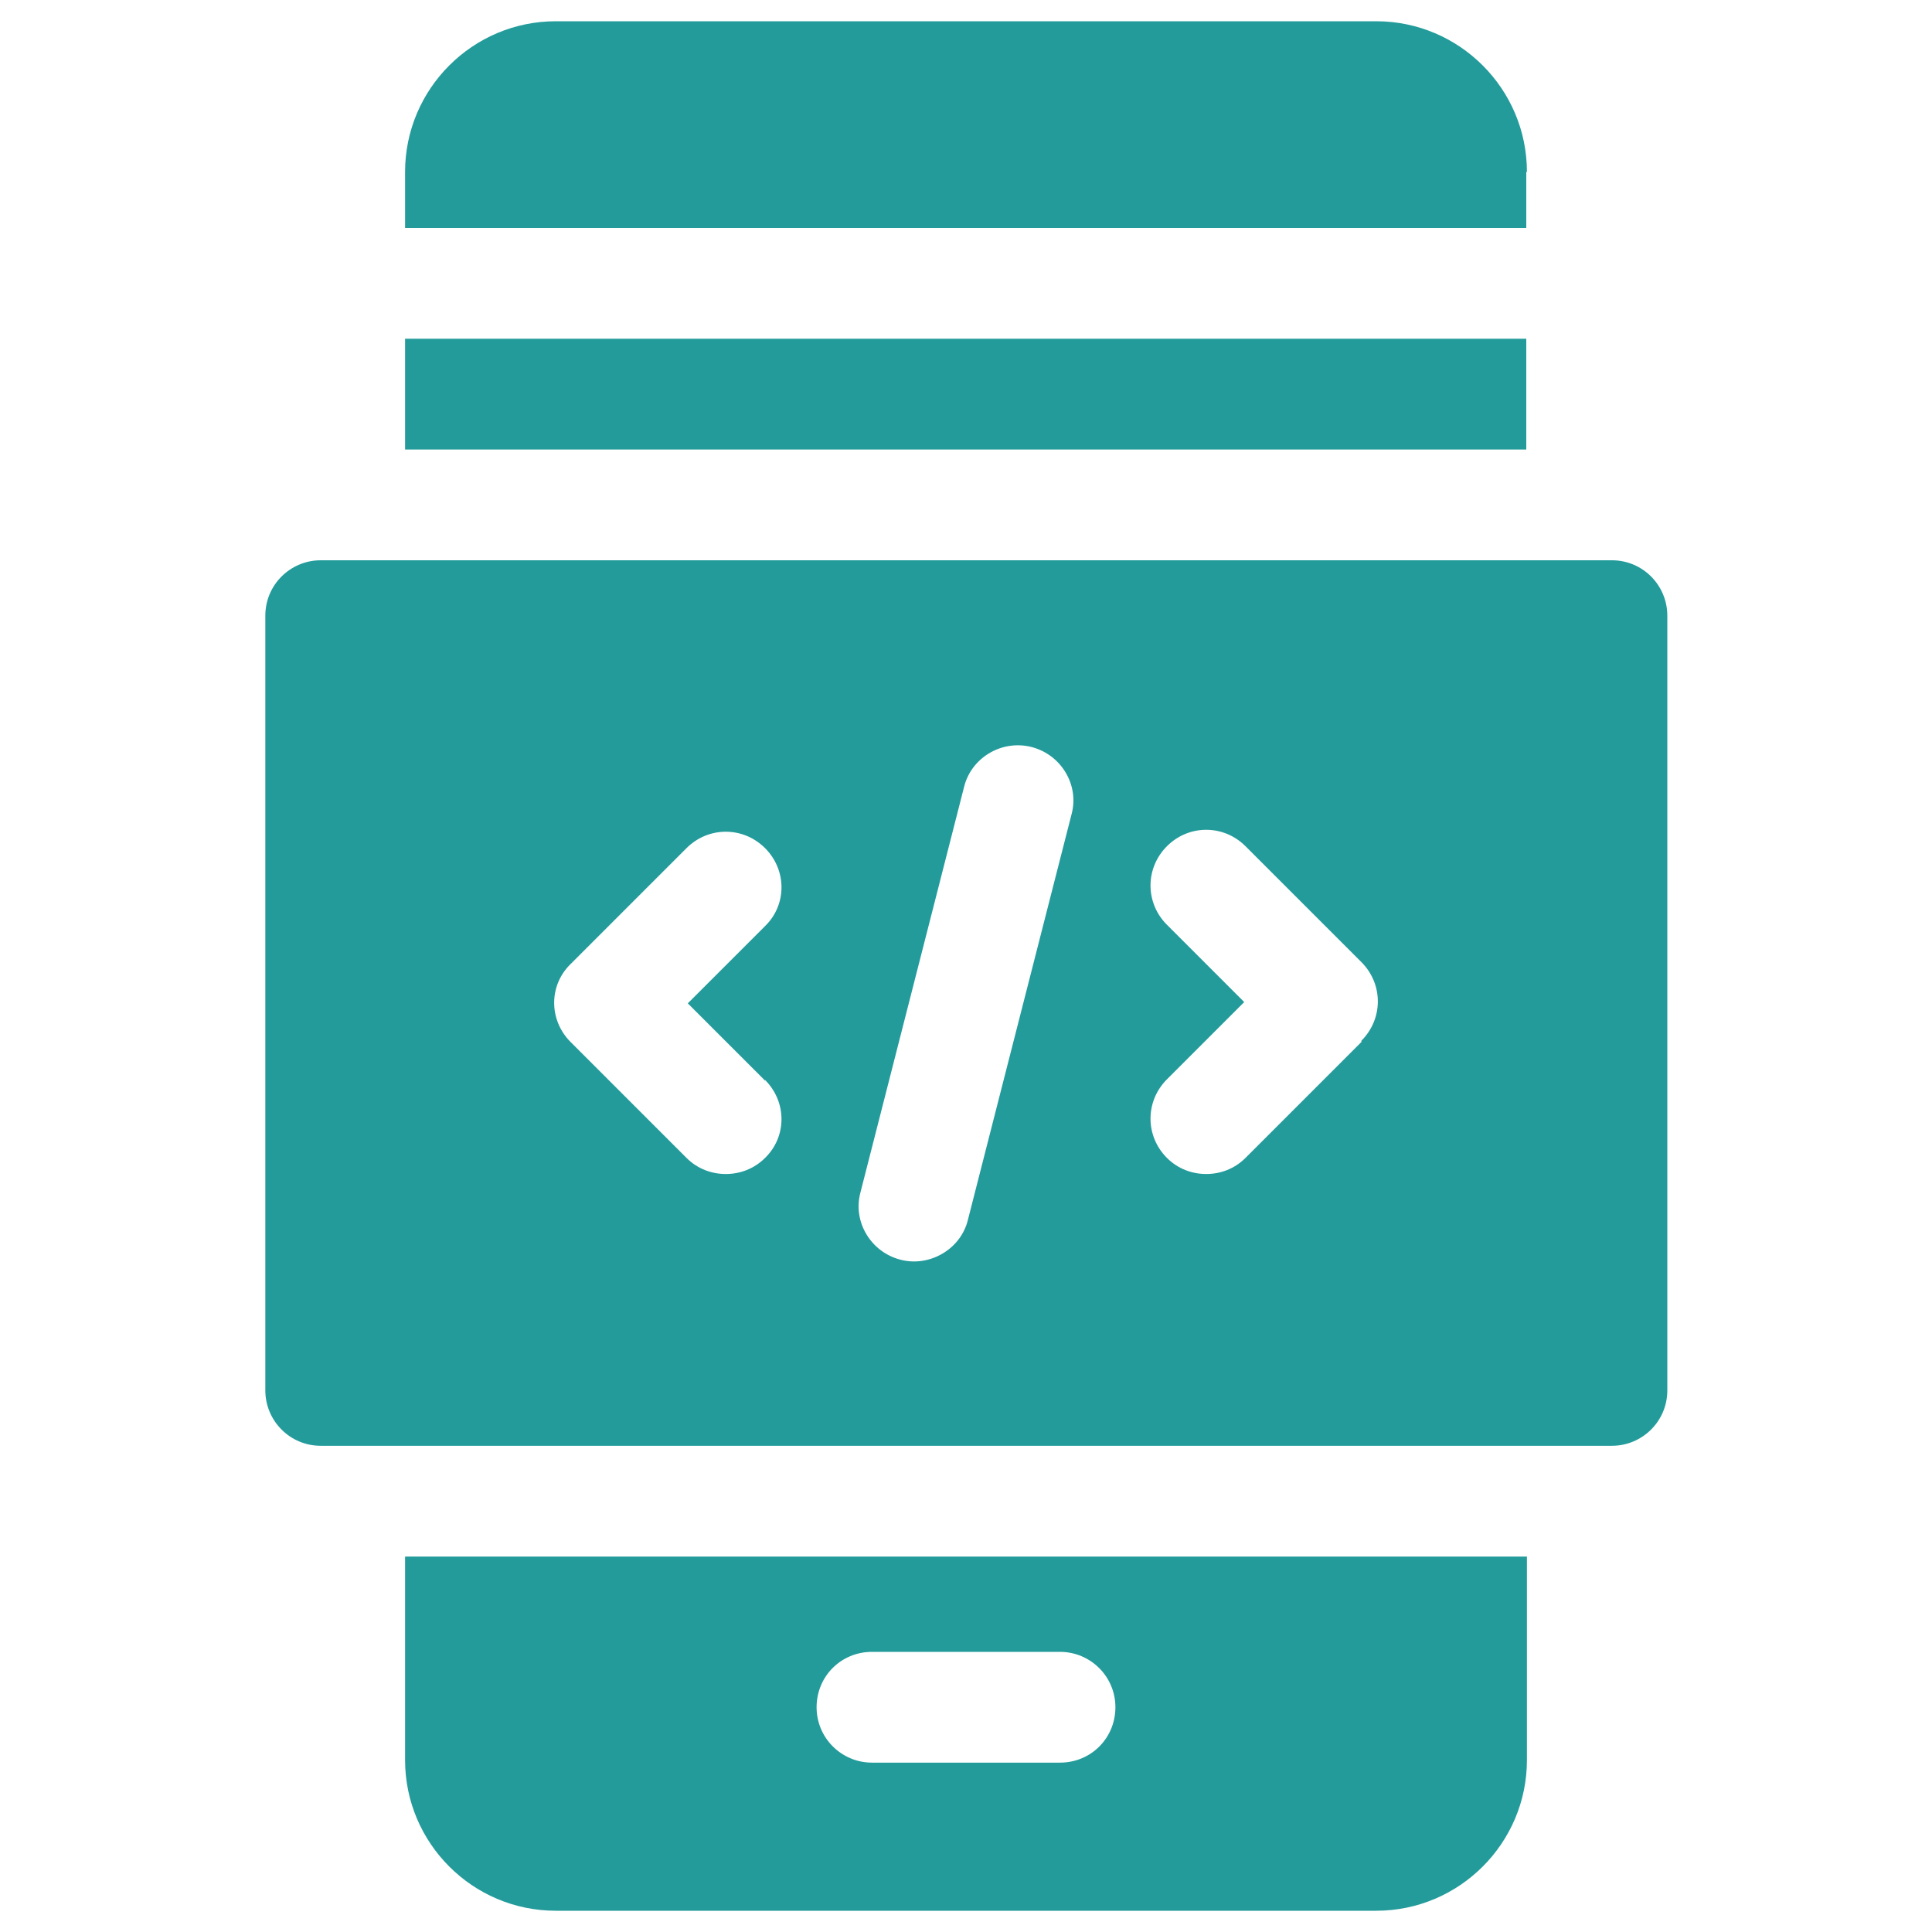
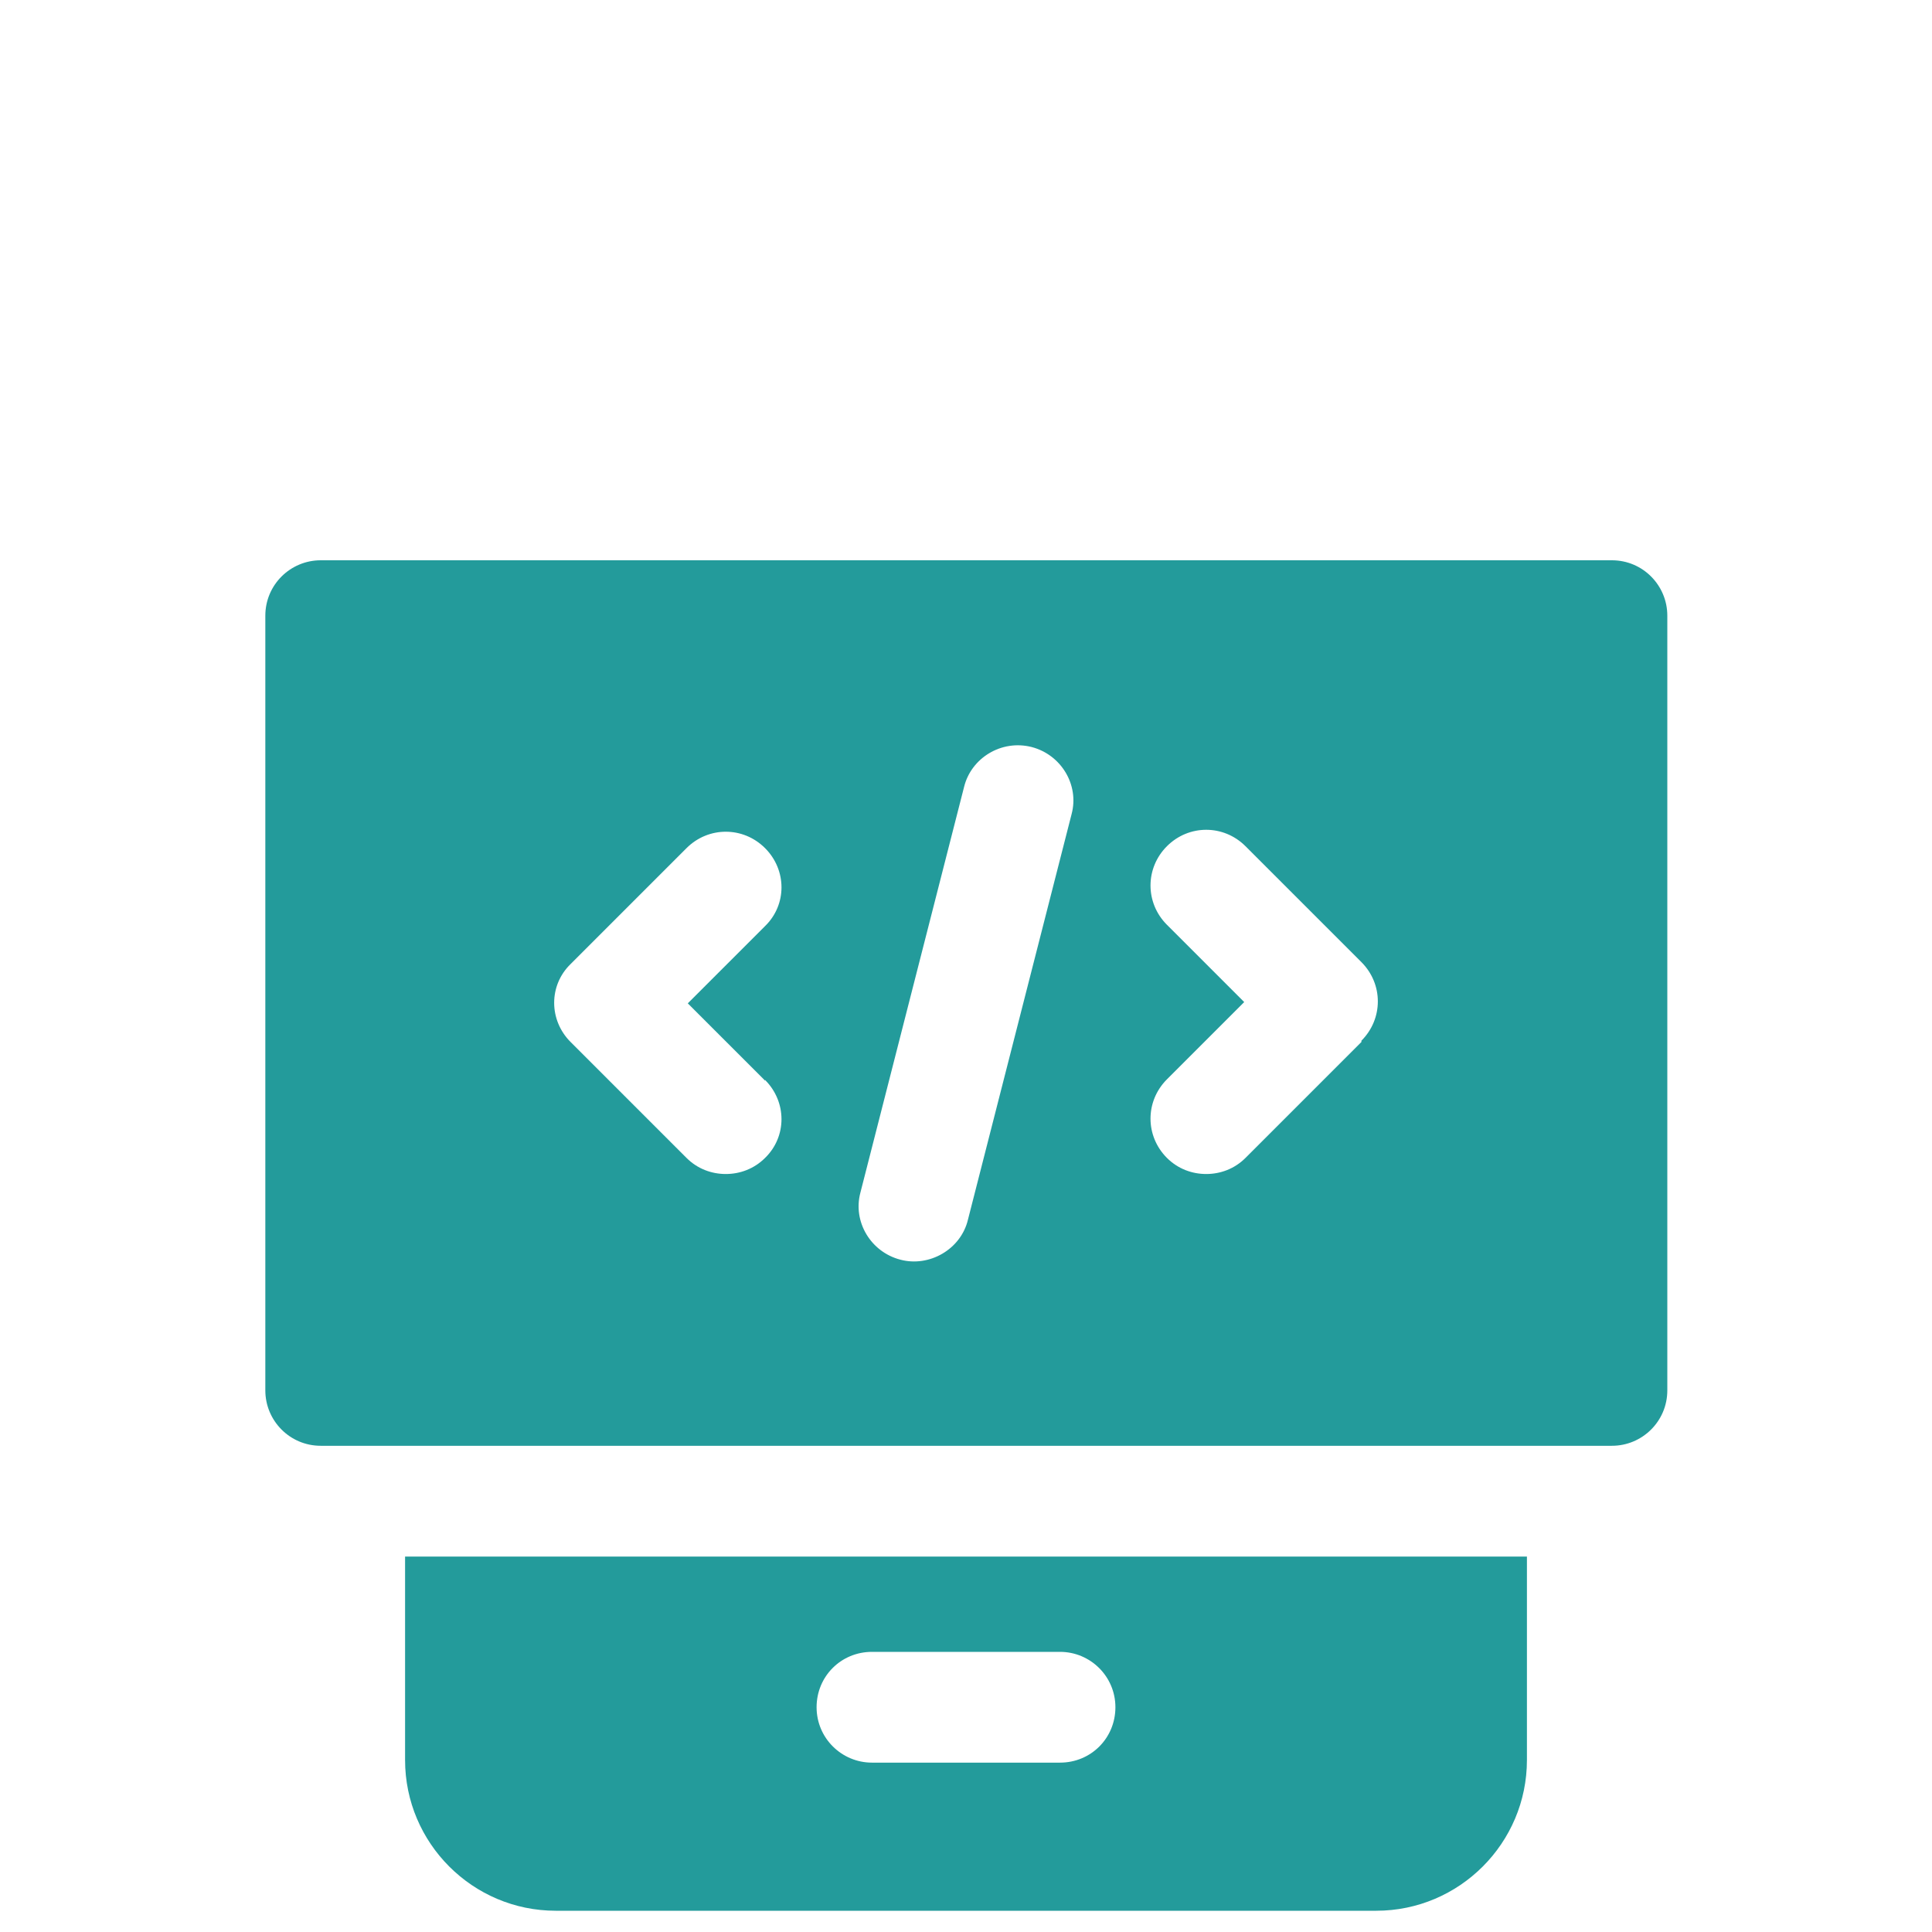
<svg xmlns="http://www.w3.org/2000/svg" id="Layer_1" data-name="Layer 1" viewBox="0 0 30 30">
  <defs>
    <style>
      .cls-1 {
        fill: #239b9b;
      }
    </style>
  </defs>
-   <path class="cls-1" d="M23.71,2.67c0-1.29-1.05-2.34-2.34-2.34h-12.74c-1.29,0-2.34,1.05-2.34,2.34v.87h17.41v-.87Z" />
-   <path class="cls-1" d="M6.29,5.26h17.41v1.72H6.29v-1.72Z" />
  <path class="cls-1" d="M6.29,27.33c0,1.29,1.05,2.34,2.34,2.34h12.74c1.29,0,2.34-1.05,2.34-2.34v-3.16H6.29v3.16ZM13.54,25.65h2.92c.47,0,.86.38.86.86s-.38.86-.86.86h-2.92c-.47,0-.86-.38-.86-.86s.38-.86.86-.86Z" />
  <path class="cls-1" d="M25.02,8.7H4.98c-.47,0-.86.38-.86.86v12.03c0,.47.38.86.86.86h20.05c.47,0,.86-.38.86-.86v-12.03c0-.47-.38-.86-.86-.86ZM11.88,16.77c.34.34.34.88,0,1.21-.17.17-.39.25-.61.25s-.44-.08-.61-.25l-1.8-1.8c-.34-.34-.34-.88,0-1.21l1.8-1.8c.34-.34.88-.34,1.22,0,.34.34.34.88,0,1.21l-1.2,1.2,1.2,1.2ZM16.64,12.64l-1.61,6.3c-.11.46-.6.74-1.05.62-.46-.12-.74-.59-.62-1.04l1.61-6.3c.11-.45.58-.74,1.05-.62.46.12.74.59.62,1.04h0ZM21.14,16.18l-1.8,1.8c-.17.17-.39.25-.61.25s-.44-.08-.61-.25c-.34-.34-.34-.88,0-1.22l1.2-1.2-1.2-1.2c-.34-.34-.34-.88,0-1.22.34-.34.88-.34,1.22,0l1.8,1.8c.34.34.34.88,0,1.22h0Z" />
</svg>